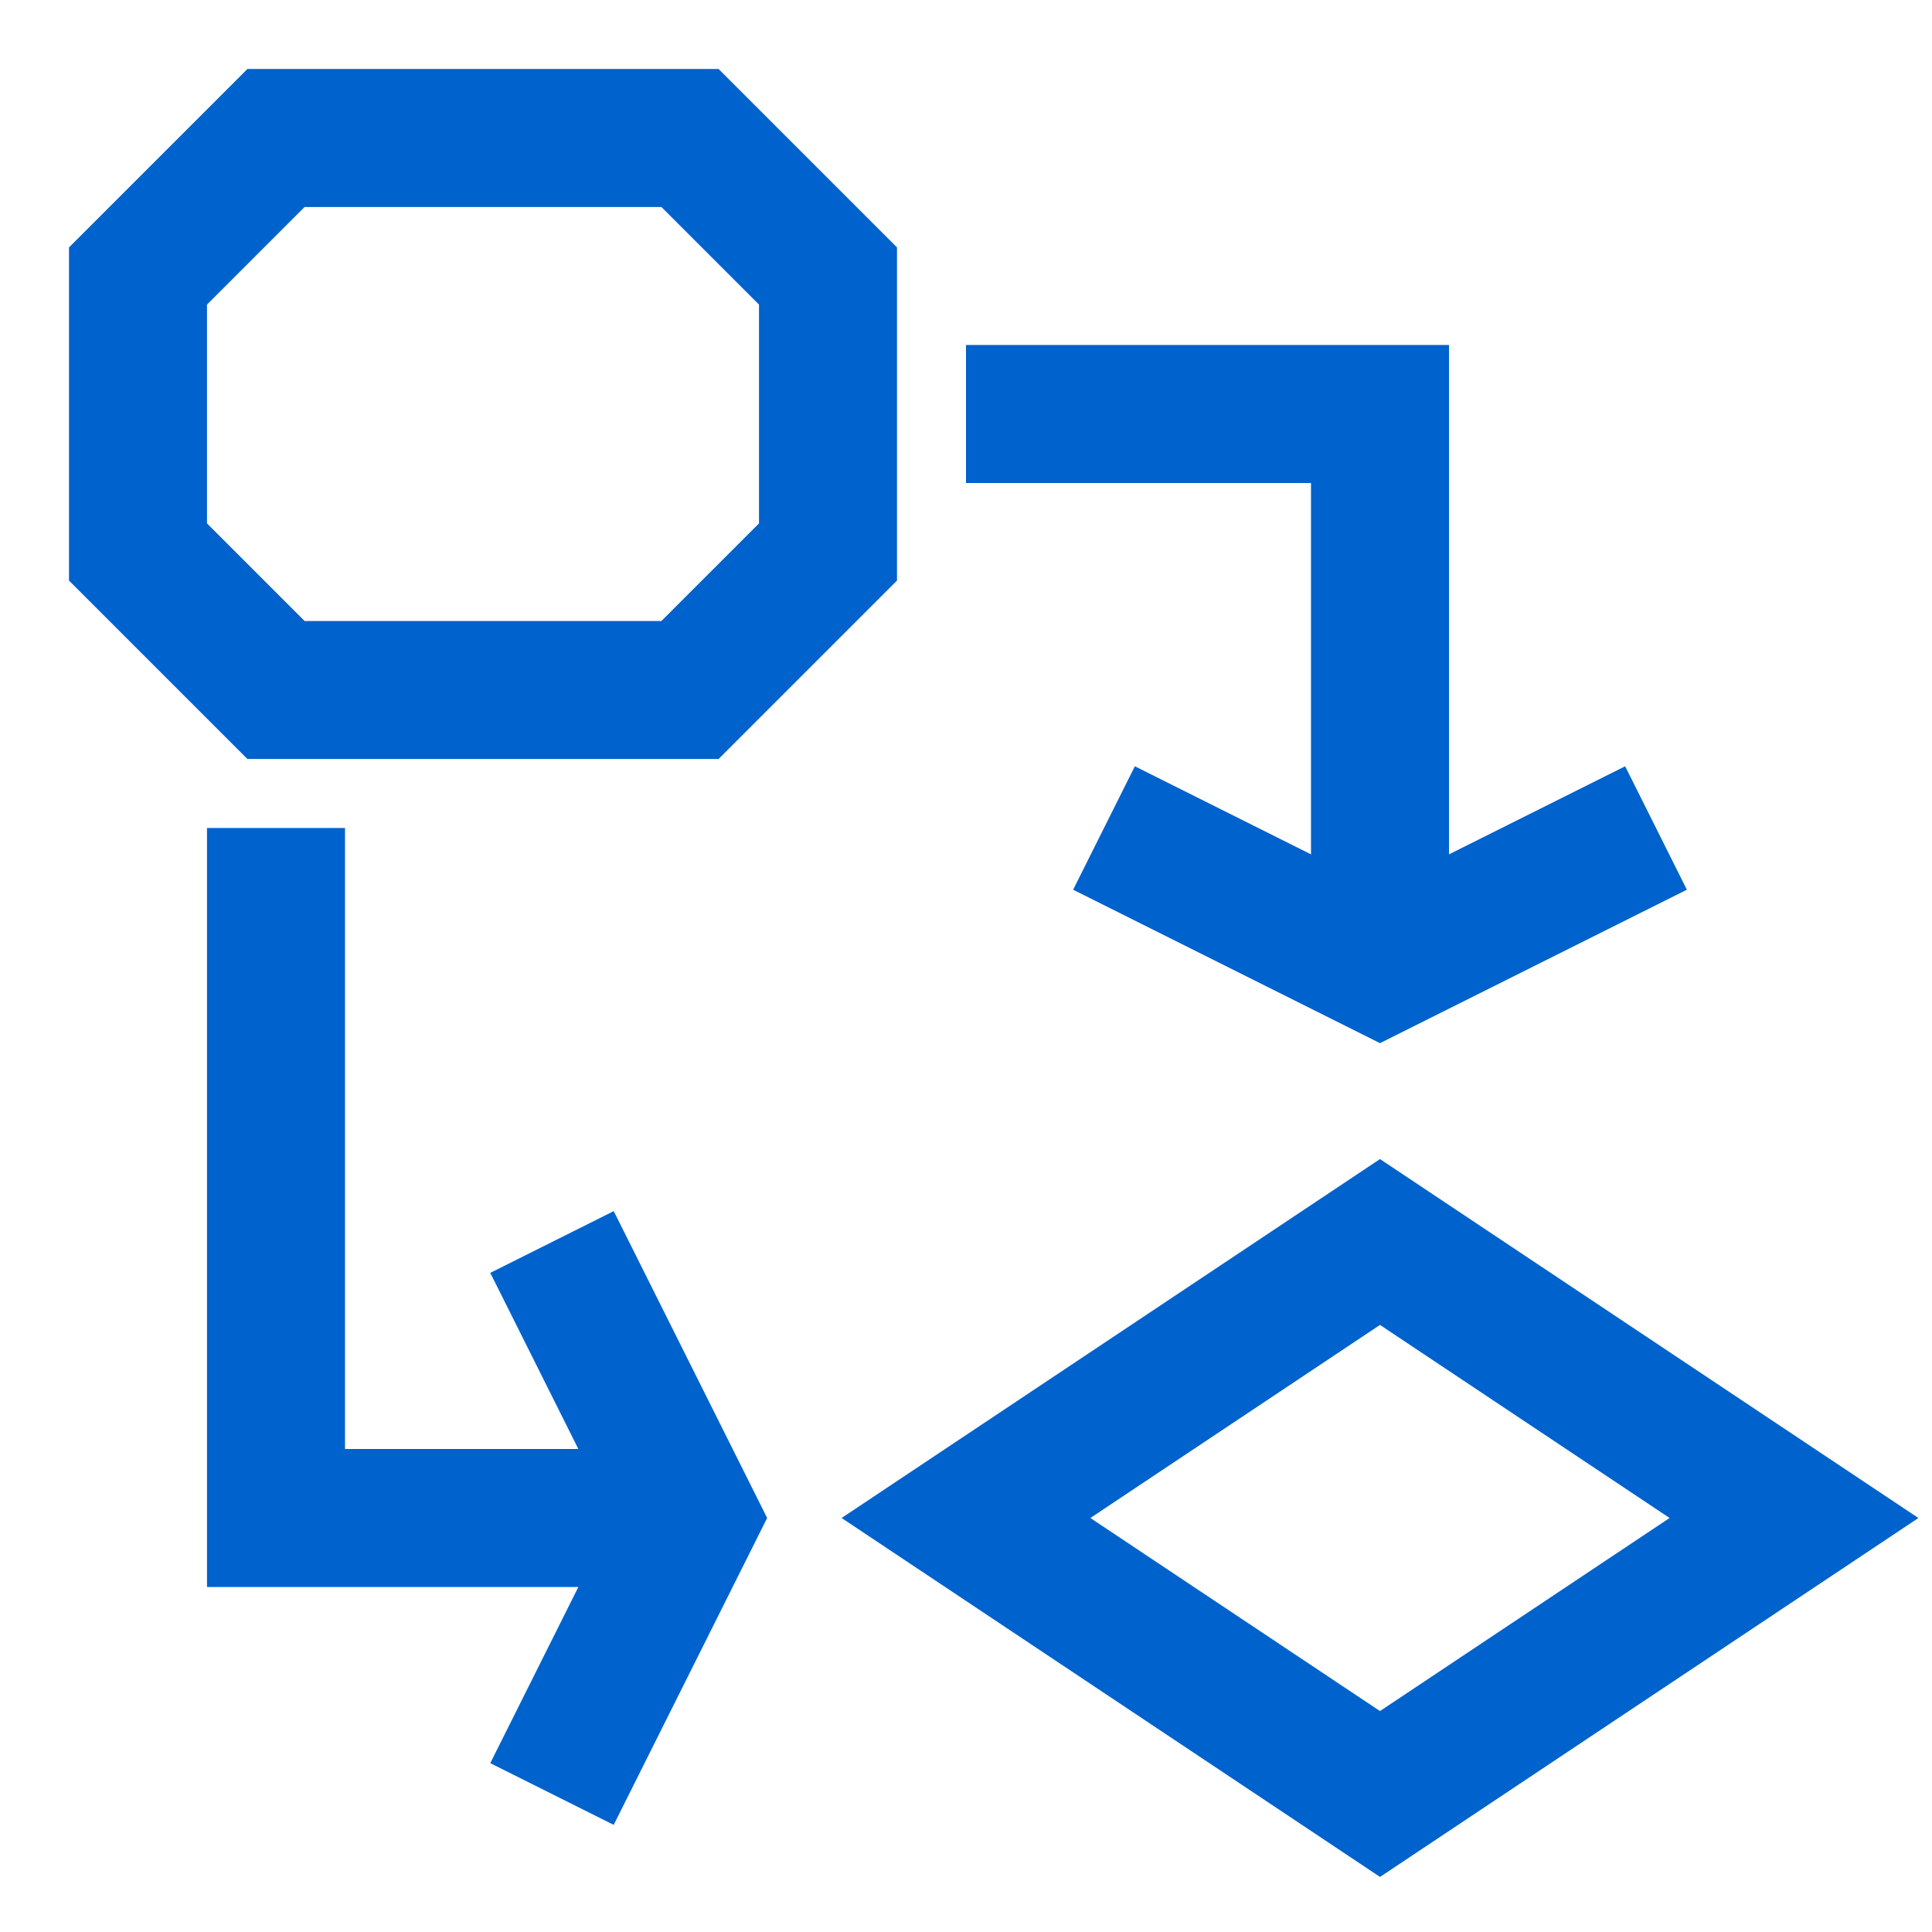
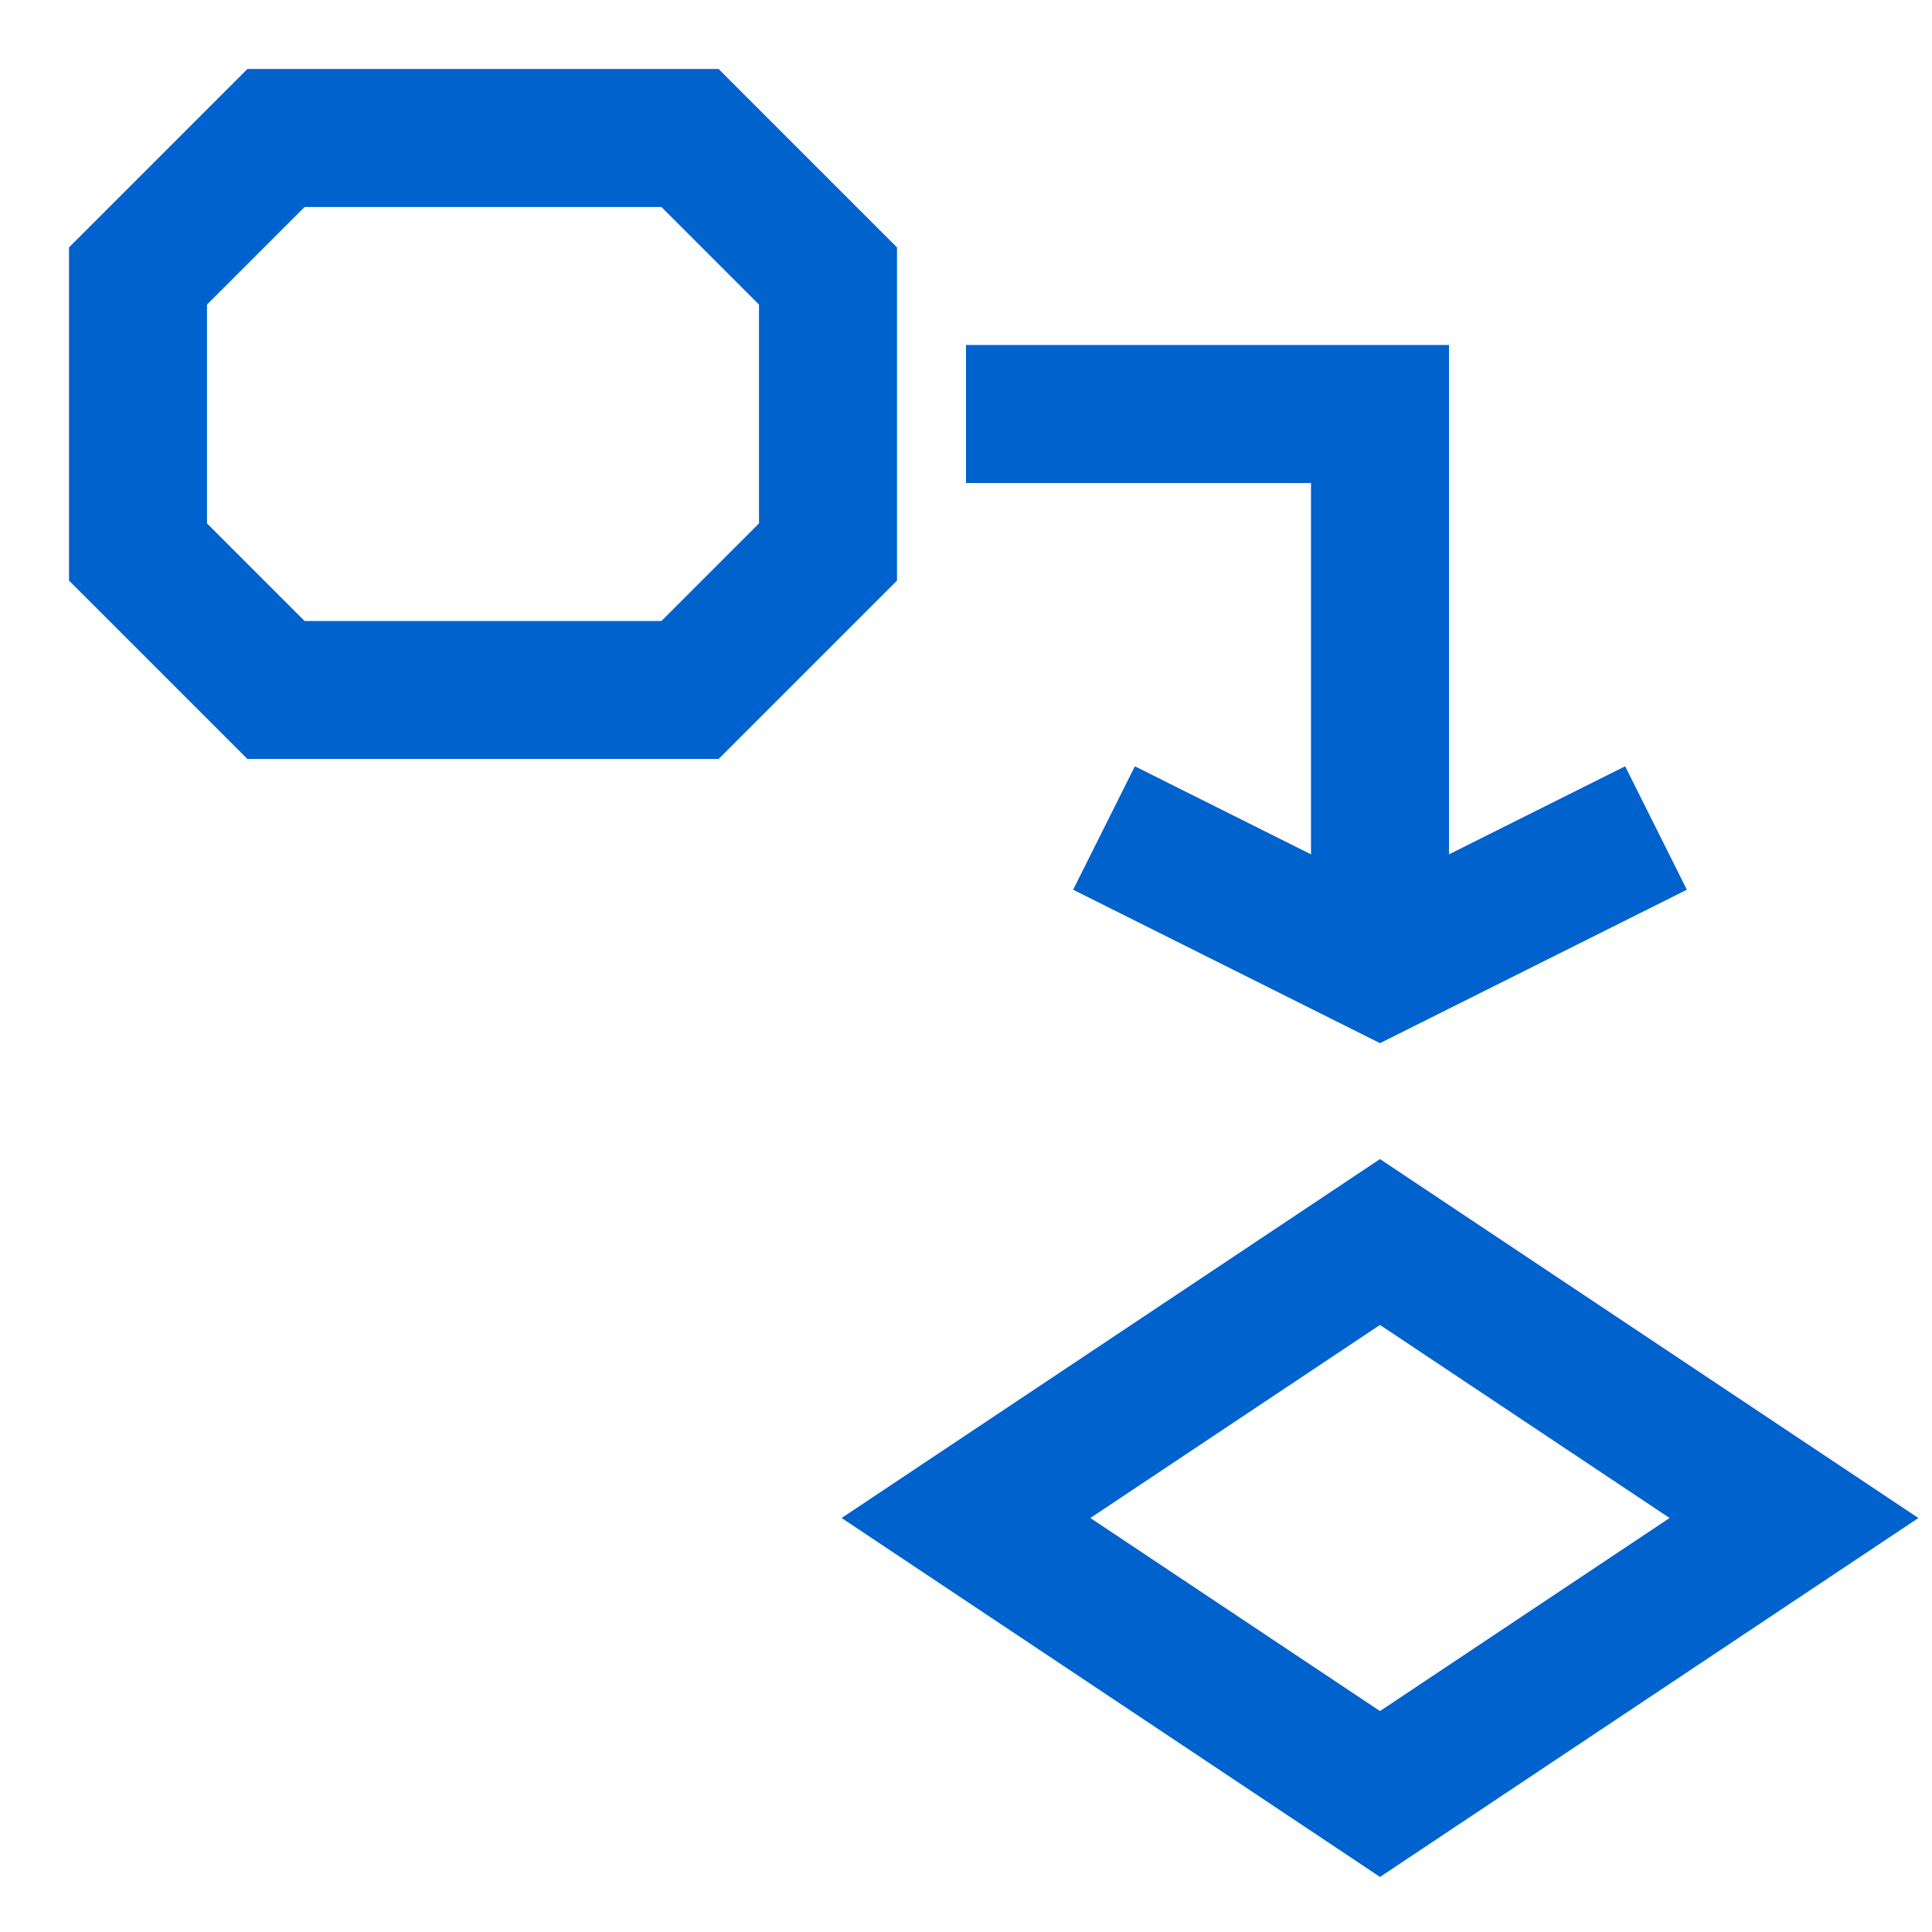
<svg xmlns="http://www.w3.org/2000/svg" viewBox="0 0 14 14">
  <defs>
    <style>.cls-1{fill:none;stroke:#0062cc;stroke-miterlimit:10;}</style>
  </defs>
  <title>[Standard][Product] PlugandPlay</title>
  <g id="Print_Layer" data-name="Print Layer">
    <polygon class="cls-1" points="1 2 2 1 5 1 6 2 6 4 5 5 2 5 1 4 1 2" />
    <polyline class="cls-1" points="10 7 10 3 7 3" />
    <polyline class="cls-1" points="8 6 10 7 12 6" />
    <polygon class="cls-1" points="10 13 13 11 10 9 7 11 10 13" />
-     <polyline class="cls-1" points="2 6 2 11 5 11" />
-     <polyline class="cls-1" points="4 13 5 11 4 9" />
  </g>
</svg>